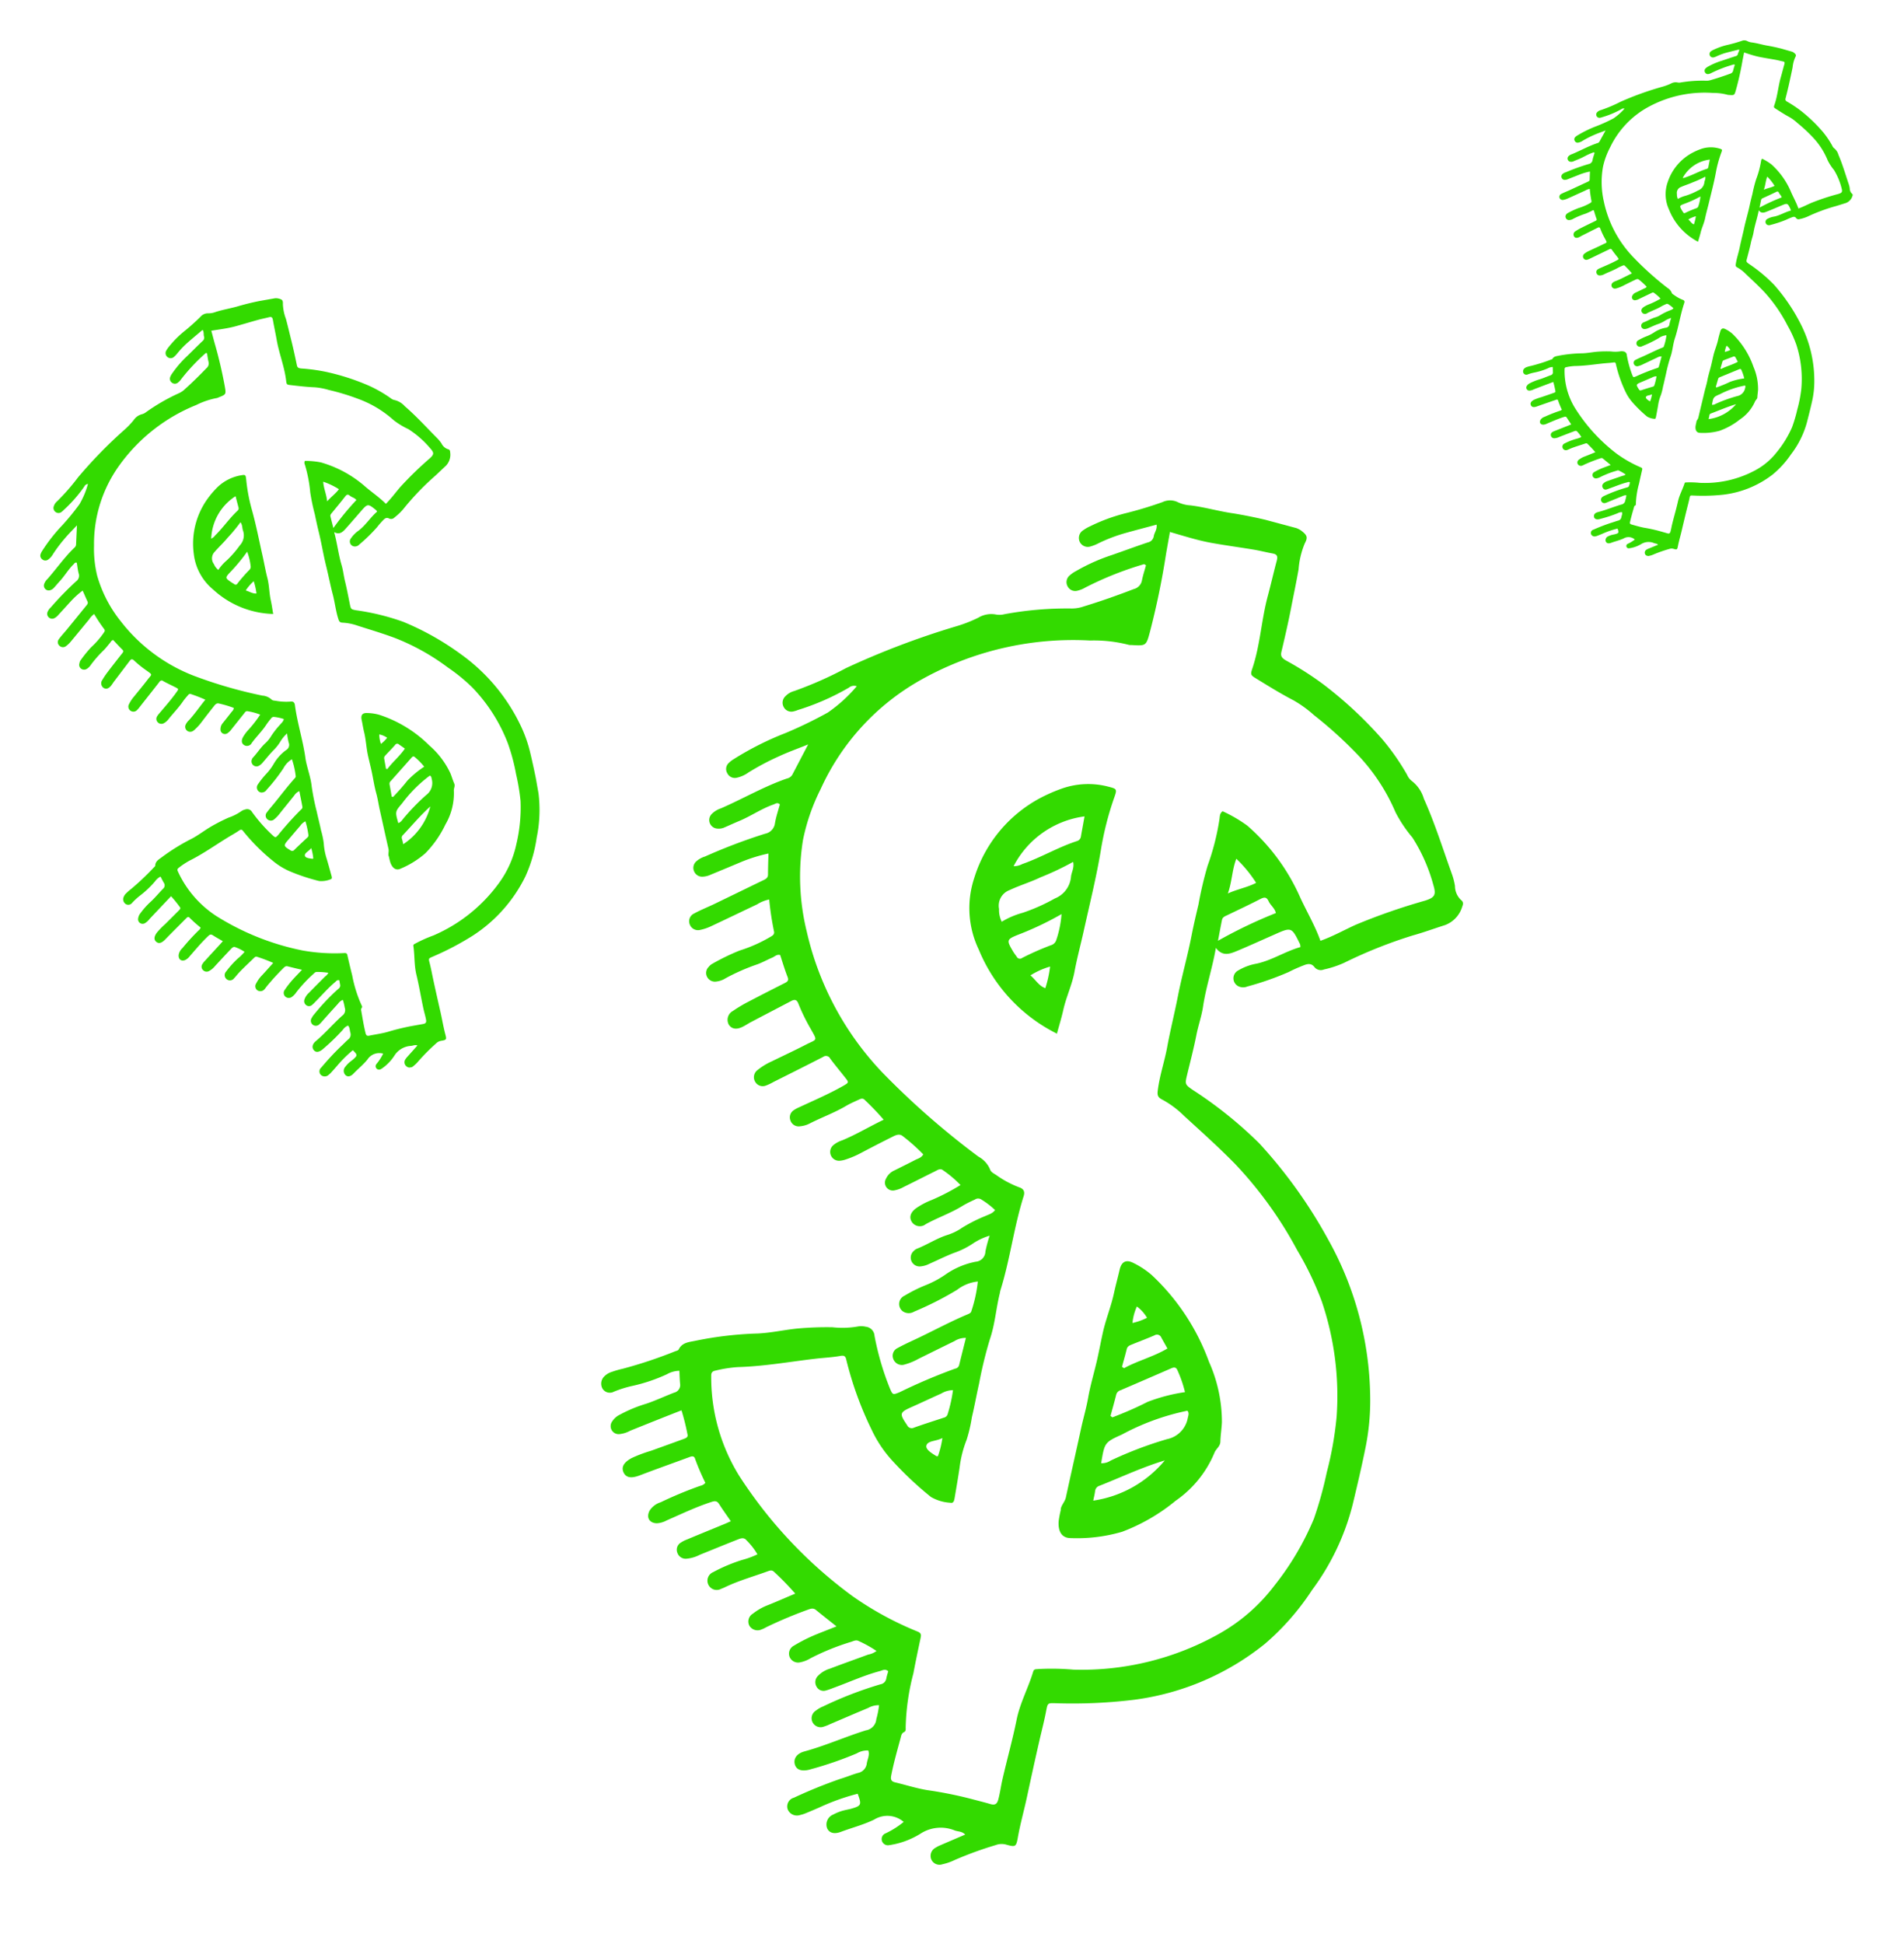
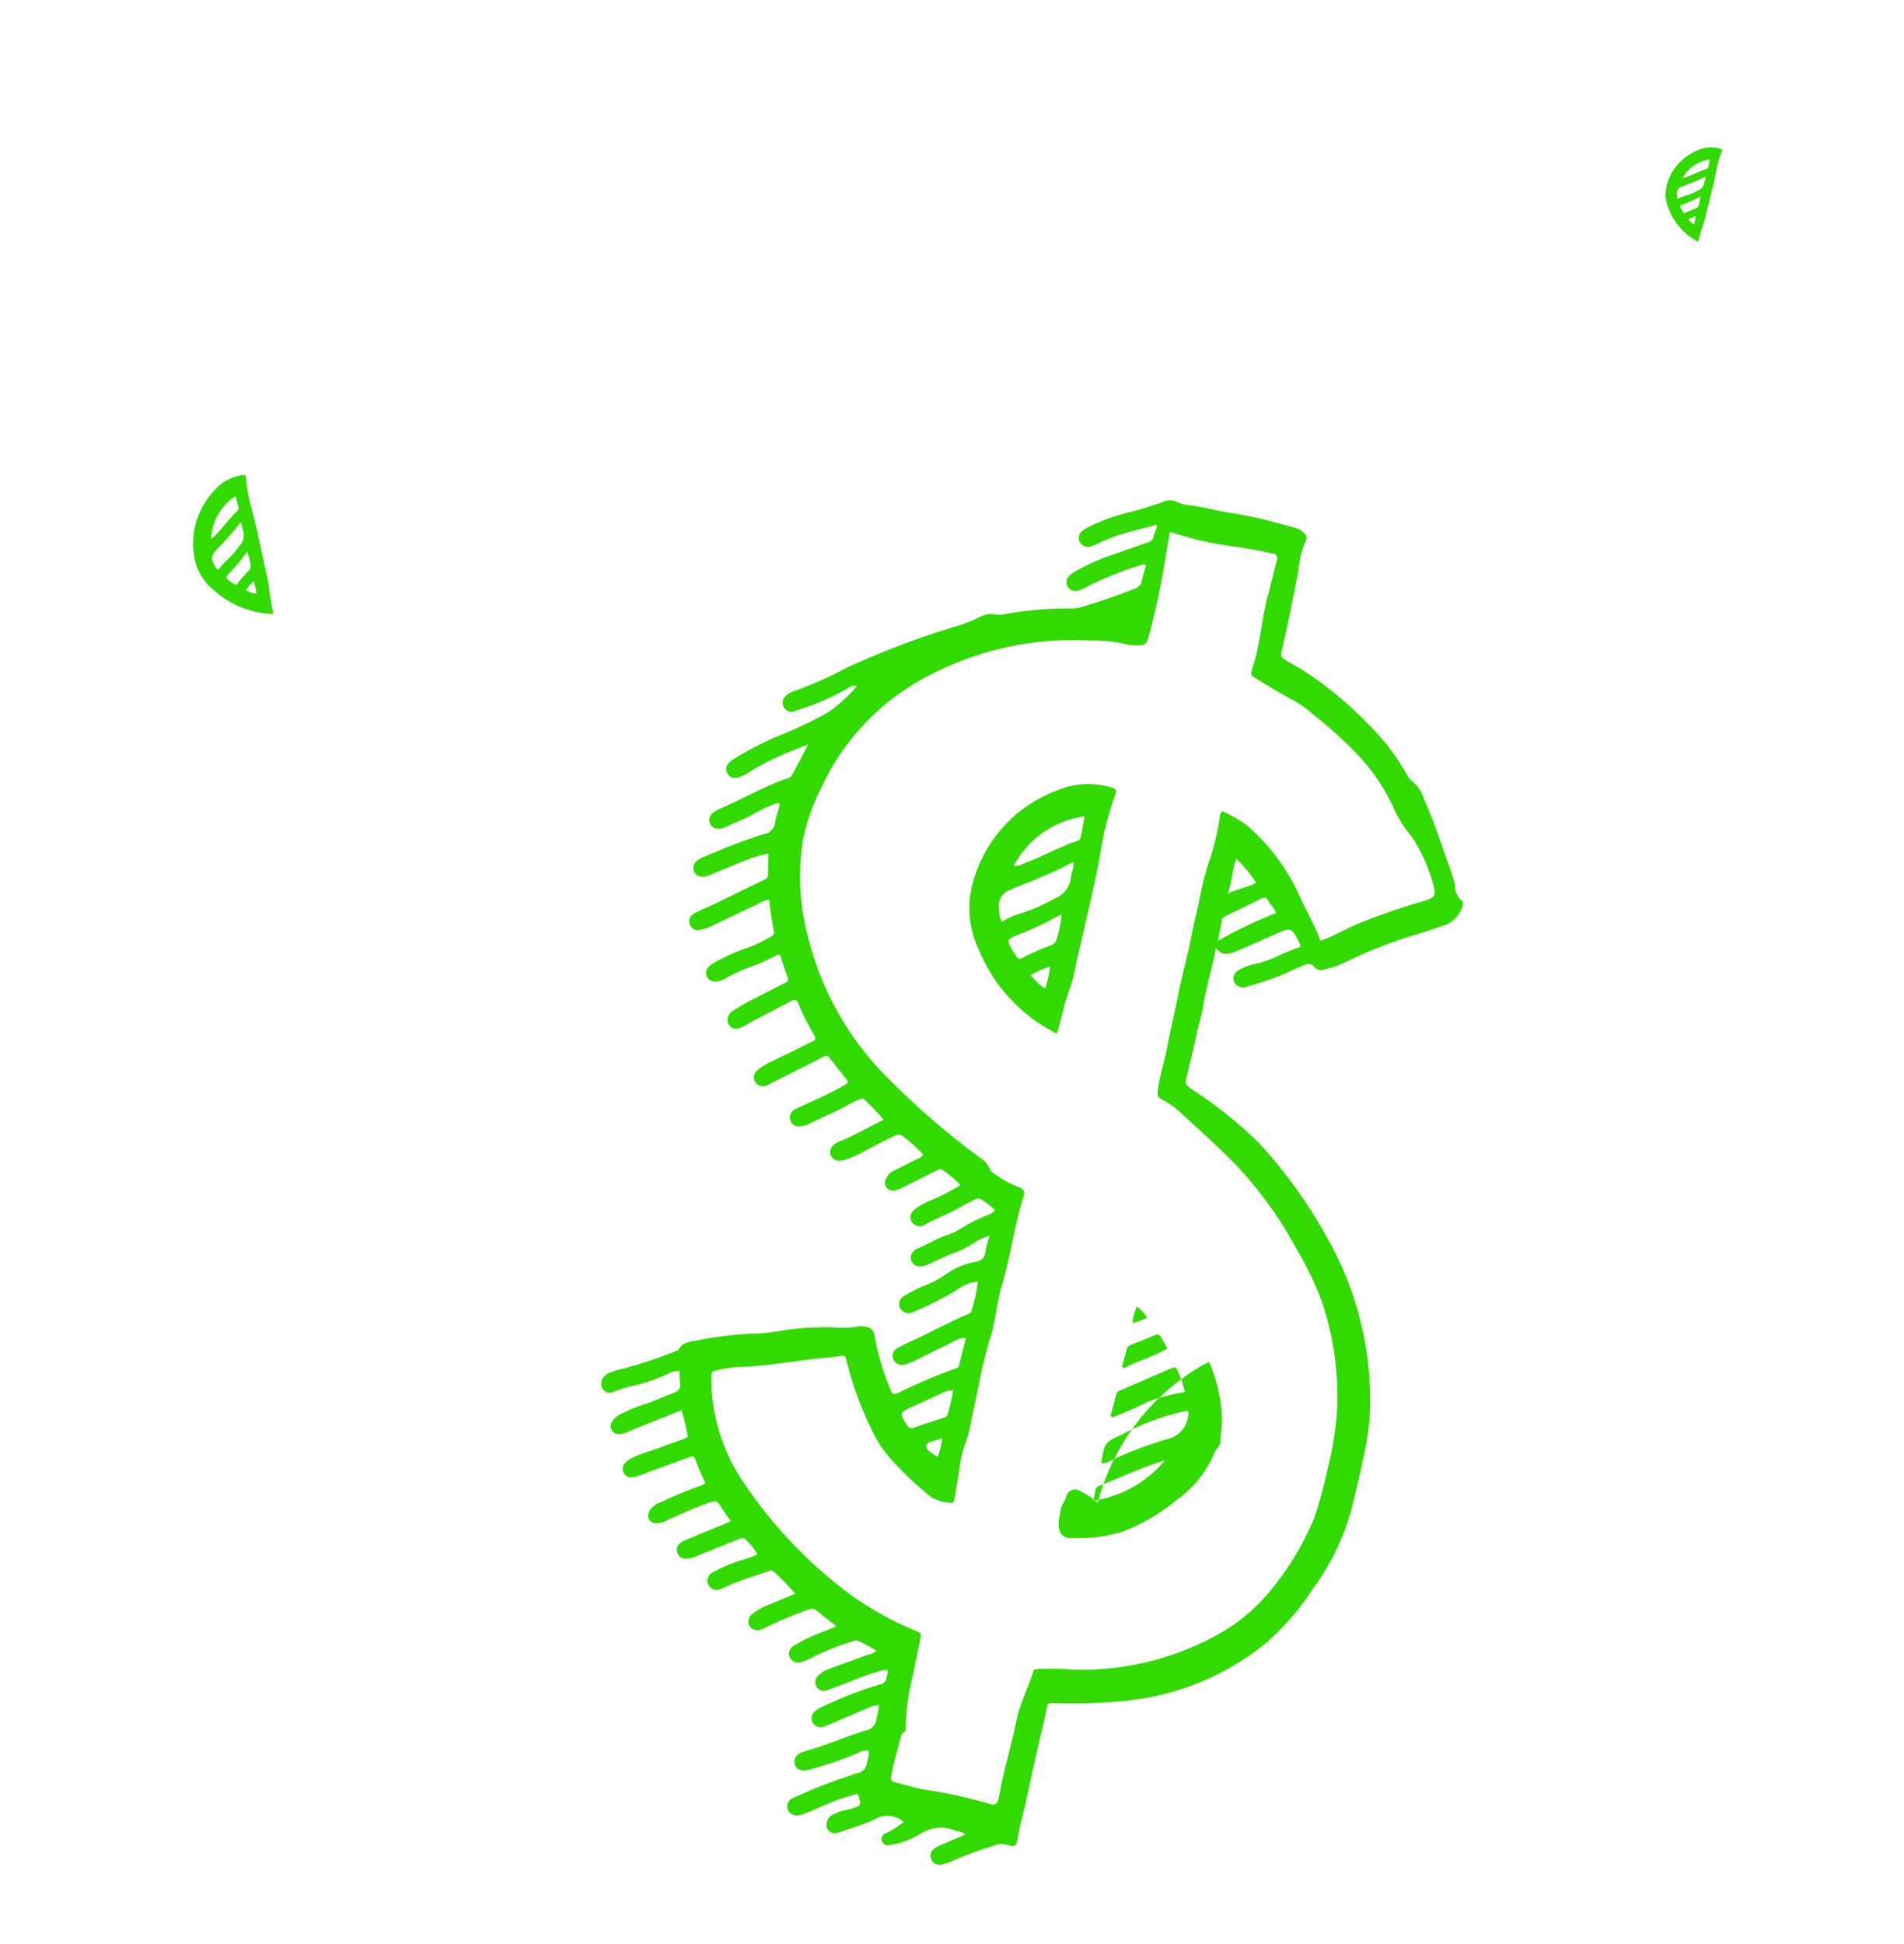
<svg xmlns="http://www.w3.org/2000/svg" width="76.074" height="77.659" viewBox="0 0 76.074 77.659">
  <defs>
    <clipPath id="clip-path">
      <rect id="Rectangle_1949" data-name="Rectangle 1949" width="32.044" height="55.272" fill="#33da00" />
    </clipPath>
    <clipPath id="clip-path-2">
      <rect id="Rectangle_1949-2" data-name="Rectangle 1949" width="18.082" height="31.19" fill="#33da00" />
    </clipPath>
    <clipPath id="clip-path-3">
      <rect id="Rectangle_1949-3" data-name="Rectangle 1949" width="12.147" height="20.952" fill="#33da00" />
    </clipPath>
  </defs>
  <g id="Dollars" transform="translate(-1105.495 -2484.447)">
    <g id="Dollar" transform="matrix(0.966, 0.259, -0.259, 0.966, 1144.11, 2501.84)">
      <g id="Groupe_4101" data-name="Groupe 4101" transform="translate(-6.081 0.163)" clip-path="url(#clip-path)">
        <path id="Tracé_3919" data-name="Tracé 3919" d="M4.68,38.894a1.025,1.025,0,0,0-.445.261,6.747,6.747,0,0,1-1.27.837,4.664,4.664,0,0,0-.593.382.344.344,0,0,1-.474.005.406.406,0,0,1-.047-.512.7.7,0,0,1,.235-.234,3.505,3.505,0,0,1,.382-.23,18.141,18.141,0,0,0,1.858-1.227c.041-.025.1-.059.105-.1.067-.32.343-.393.582-.519a14.366,14.366,0,0,1,2.308-.914c.5-.161.956-.4,1.441-.588a12.76,12.76,0,0,1,1.379-.426,3.548,3.548,0,0,0,.952-.285.8.8,0,0,1,.322-.079.392.392,0,0,1,.433.264A11.091,11.091,0,0,0,12.987,37.4c.177.222.18.217.409.044a22.744,22.744,0,0,1,1.9-1.486.194.194,0,0,0,.119-.173c-.007-.366-.013-.732-.02-1.124a.806.806,0,0,0-.41.243c-.4.347-.8.7-1.2,1.051a2.458,2.458,0,0,1-.471.361.364.364,0,0,1-.5-.087.341.341,0,0,1,.052-.473c.25-.24.523-.455.785-.682.515-.446,1.014-.911,1.552-1.33.058-.045.129-.093.126-.174a5.566,5.566,0,0,0-.058-1.208,1.616,1.616,0,0,0-.712.533,12.964,12.964,0,0,1-1.436,1.289.413.413,0,0,1-.447.1.363.363,0,0,1-.085-.617,5.842,5.842,0,0,1,.694-.616,3.958,3.958,0,0,0,.651-.606,3.157,3.157,0,0,1,1.045-.823.421.421,0,0,0,.272-.5,5.658,5.658,0,0,1,0-.651,2.474,2.474,0,0,0-.585.5,3.276,3.276,0,0,1-.614.535c-.29.211-.558.451-.838.676a.964.964,0,0,1-.317.191.353.353,0,0,1-.415-.529.368.368,0,0,1,.094-.114c.36-.264.657-.606,1.034-.847a2.2,2.2,0,0,0,.5-.436,6.118,6.118,0,0,1,.776-.693c.11-.093.247-.164.309-.328a3.247,3.247,0,0,0-.652-.268.226.226,0,0,0-.236.074,4.931,4.931,0,0,0-.388.346c-.381.412-.849.723-1.252,1.11a.381.381,0,0,1-.565.054c-.161-.153-.147-.368.05-.595a3.017,3.017,0,0,1,.493-.452,8.619,8.619,0,0,0,.958-.876,4.382,4.382,0,0,0-.829-.39c-.129-.057-.208.047-.29.119-.354.311-.7.625-1.058.937a1.123,1.123,0,0,1-.3.214.315.315,0,0,1-.462-.358.657.657,0,0,1,.242-.406c.232-.206.465-.41.694-.619.088-.081.208-.137.249-.295a7.6,7.6,0,0,0-.98-.491c-.174-.081-.307.058-.426.163q-.5.443-.992.9a3.8,3.8,0,0,1-.555.436.919.919,0,0,1-.2.1.353.353,0,0,1-.414-.531,1.059,1.059,0,0,1,.294-.28c.483-.37.9-.807,1.387-1.224a10.678,10.678,0,0,0-.932-.566c-.1-.061-.165-.01-.231.046-.143.119-.291.234-.421.366-.374.383-.812.69-1.21,1.045a1.057,1.057,0,0,1-.378.232.346.346,0,0,1-.425-.139.339.339,0,0,1,.025-.417,1.231,1.231,0,0,1,.188-.178c.494-.414,1-.812,1.461-1.265.2-.2.205-.2,0-.352-.257-.193-.522-.377-.774-.577a.186.186,0,0,0-.286.005c-.551.5-1.108.993-1.663,1.487A1.981,1.981,0,0,1,5.06,27a.345.345,0,0,1-.445-.039.356.356,0,0,1-.033-.476,2.568,2.568,0,0,1,.46-.484c.383-.334.773-.66,1.147-1s.424-.242.017-.661a7.5,7.5,0,0,1-.732-.84c-.1-.135-.181-.141-.3-.034-.446.412-.894.822-1.34,1.234-.1.092-.189.2-.293.285-.2.168-.388.178-.536.043a.4.4,0,0,1,.015-.568,5.774,5.774,0,0,1,.491-.507c.4-.37.806-.734,1.214-1.1.093-.083.15-.143.054-.273-.182-.248-.343-.512-.511-.769-.141,0-.193.114-.276.179-.185.145-.354.314-.55.443a8.363,8.363,0,0,0-1.04.838.878.878,0,0,1-.336.228.35.35,0,0,1-.38-.076.336.336,0,0,1-.055-.412.471.471,0,0,1,.1-.152,8.921,8.921,0,0,1,.923-.8,5.865,5.865,0,0,0,1.04-.839c.071-.071.151-.143.092-.256a11.724,11.724,0,0,1-.517-1.182,1.432,1.432,0,0,0-.414.311c-.519.441-1.035.887-1.557,1.326a1.88,1.88,0,0,1-.37.247.353.353,0,0,1-.466-.1A.34.34,0,0,1,.517,21.1c.214-.205.455-.382.68-.576.554-.477,1.106-.958,1.659-1.436.079-.068.141-.135.11-.253-.069-.261-.131-.524-.2-.819a6.214,6.214,0,0,0-.981.621q-.515.4-1.031.794a.826.826,0,0,1-.292.16.344.344,0,0,1-.371-.105.344.344,0,0,1-.032-.416.926.926,0,0,1,.291-.283,22.3,22.3,0,0,1,2.08-1.5.489.489,0,0,0,.272-.515c-.023-.257-.005-.519-.005-.769-.124-.067-.178.026-.243.069-.424.286-.752.683-1.155.993-.167.128-.329.264-.494.394a.562.562,0,0,1-.3.129.342.342,0,0,1-.343-.5.912.912,0,0,1,.3-.321c.755-.6,1.438-1.294,2.243-1.837a.326.326,0,0,0,.164-.193c.093-.417.187-.835.3-1.34-.382.287-.707.51-1.007.763a10.186,10.186,0,0,0-1.007.937,1.245,1.245,0,0,1-.4.325.333.333,0,0,1-.408-.077.326.326,0,0,1-.05-.411,1.055,1.055,0,0,1,.157-.205,12.091,12.091,0,0,1,1.718-1.533A17.18,17.18,0,0,0,3.6,11.961a5.95,5.95,0,0,0,.843-1.312.325.325,0,0,0-.29.136,9.808,9.808,0,0,1-1.738,1.391,1.054,1.054,0,0,1-.157.1.342.342,0,0,1-.412-.062.354.354,0,0,1-.05-.446.745.745,0,0,1,.284-.288,15.126,15.126,0,0,0,1.762-1.421A32.584,32.584,0,0,1,7.611,7.338a5.536,5.536,0,0,0,.811-.59,1.008,1.008,0,0,1,.659-.307.822.822,0,0,0,.317-.1,13.78,13.78,0,0,1,2.543-.918,1.439,1.439,0,0,0,.433-.2c.6-.374,1.182-.773,1.753-1.189a.437.437,0,0,0,.225-.423c-.014-.208,0-.418,0-.621-.045-.012-.077-.03-.09-.021a13.376,13.376,0,0,0-2.022,1.508,1.083,1.083,0,0,1-.265.2.338.338,0,0,1-.414-.048.345.345,0,0,1-.058-.443,1.229,1.229,0,0,1,.214-.254,7.543,7.543,0,0,1,1.211-.983c.42-.285.834-.58,1.258-.86a.3.3,0,0,0,.166-.3c-.017-.147.067-.293-.011-.477-.408.237-.814.465-1.213.705a6.379,6.379,0,0,0-.838.617,1.684,1.684,0,0,1-.267.2.356.356,0,0,1-.472-.066.363.363,0,0,1,.014-.478,1.7,1.7,0,0,1,.237-.235,7.146,7.146,0,0,1,1.182-.838A15.486,15.486,0,0,0,14.34.378a.7.7,0,0,1,.591-.151,1.372,1.372,0,0,0,.518-.008c.576-.081,1.16-.064,1.736-.135A18.906,18.906,0,0,1,19.6,0a.908.908,0,0,1,.365.04c.285.118.353.179.287.466a3.32,3.32,0,0,0,.03,1.061c.045.517.073,1.034.109,1.551.043.6.064,1.21.082,1.816.006.195.117.239.275.283a12.779,12.779,0,0,1,1.66.524,16.2,16.2,0,0,1,2.85,1.508A9.41,9.41,0,0,1,26.593,8.37a.629.629,0,0,0,.229.184,1.379,1.379,0,0,1,.664.564c.675.827,1.245,1.727,1.851,2.6a2.682,2.682,0,0,1,.255.448.769.769,0,0,0,.382.48c.123.048.123.152.111.247a1.127,1.127,0,0,1-.47.883c-.376.24-.742.5-1.124.725a18.618,18.618,0,0,0-2.379,1.774,4.051,4.051,0,0,1-.713.468.325.325,0,0,1-.383.012c-.178-.142-.322-.054-.462.053a5.977,5.977,0,0,0-.491.4,11.829,11.829,0,0,1-1.442.983.433.433,0,0,1-.352.084.354.354,0,0,1-.164-.611,2.155,2.155,0,0,1,.635-.449c.566-.292.985-.778,1.52-1.093a.492.492,0,0,0-.043-.106c-.507-.582-.507-.581-1.1-.1-.415.334-.827.673-1.249,1-.247.19-.505.392-.862.112.075.82.022,1.616.113,2.408.043.381.01.767.036,1.151.037.543.04,1.088.054,1.632.01.388.015.4.381.53a16.593,16.593,0,0,1,3.119,1.374,19.418,19.418,0,0,1,3.61,2.956A13.185,13.185,0,0,1,31.59,32.7a9.511,9.511,0,0,1,.365,2.151c.045.741.067,1.482.087,2.224a9.674,9.674,0,0,1-.684,3.734A10.074,10.074,0,0,1,30.1,43.366a10.488,10.488,0,0,1-4.435,3.5,20.324,20.324,0,0,1-3.036.962c-.308.073-.3.076-.28.391.029.37.032.742.044,1.112.028.816.068,1.633.108,2.448.026.543.018,1.087.066,1.63.032.367,0,.387-.36.384a.667.667,0,0,0-.415.125,14.538,14.538,0,0,0-1.428,1,2.231,2.231,0,0,1-.43.292.357.357,0,0,1-.473-.063.368.368,0,0,1,.038-.506,1.17,1.17,0,0,1,.165-.149c.271-.215.544-.429.841-.663-.159-.1-.319-.032-.465-.053a1.484,1.484,0,0,0-1.266.477,3.267,3.267,0,0,1-.917.689c-.057.024-.11.058-.169.078a.249.249,0,0,1-.329-.084.244.244,0,0,1,.066-.334A3.447,3.447,0,0,0,18,53.977a1,1,0,0,0-1.166.219c-.359.31-.769.539-1.15.812-.23.165-.431.169-.566.015a.429.429,0,0,1,.086-.6,1.875,1.875,0,0,1,.423-.3c.065-.036.133-.067.2-.105.375-.225.382-.263.107-.651a8.689,8.689,0,0,0-1.282.879q-.245.2-.5.393a1.351,1.351,0,0,1-.217.142A.4.4,0,0,1,13.4,54.7a.361.361,0,0,1,.115-.522,19.39,19.39,0,0,1,1.6-1.21c.211-.129.407-.284.62-.41a.437.437,0,0,0,.236-.461c-.018-.17.033-.349-.076-.51a.827.827,0,0,0-.413.231,14.4,14.4,0,0,1-1.6,1.082c-.021.013-.042.027-.064.039-.289.159-.508.136-.619-.065s-.029-.431.239-.587c.751-.438,1.425-.988,2.157-1.452a.494.494,0,0,0,.286-.541,3.577,3.577,0,0,0-.038-.564.824.824,0,0,0-.388.215c-.442.341-.879.687-1.318,1.031a1.613,1.613,0,0,1-.209.154.358.358,0,0,1-.467-.538,1.163,1.163,0,0,1,.235-.236,15.394,15.394,0,0,1,1.98-1.445.282.282,0,0,0,.169-.3c-.006-.1,0-.2,0-.287-.147-.074-.23.027-.319.078-.571.328-1.077.75-1.616,1.126a2.789,2.789,0,0,1-.276.187.317.317,0,0,1-.407-.068.349.349,0,0,1-.045-.416,1.087,1.087,0,0,1,.382-.4c.442-.319.891-.628,1.337-.943a.762.762,0,0,0,.282-.225,4.784,4.784,0,0,0-.8-.2c-.107-.022-.187.054-.269.108a9.585,9.585,0,0,0-1.394,1.05,1.28,1.28,0,0,1-.356.266.368.368,0,0,1-.469-.091.359.359,0,0,1,.039-.476,6.569,6.569,0,0,1,.778-.691c.208-.156.417-.309.673-.5-.346-.15-.655-.282-.961-.42-.124-.056-.212,0-.306.066a17.254,17.254,0,0,0-1.382,1.067c-.067.055-.125.122-.2.171a.383.383,0,0,1-.511,0,.362.362,0,0,1,0-.507,2.284,2.284,0,0,1,.5-.492c.305-.228.6-.468.929-.722a11.065,11.065,0,0,0-1.037-.619c-.112-.066-.186-.005-.268.051-.487.341-1,.645-1.455,1.032a1.551,1.551,0,0,1-.146.115.37.37,0,1,1-.483-.559,6.563,6.563,0,0,1,1-.775,3.382,3.382,0,0,0,.524-.37,2.82,2.82,0,0,0-.574-.433c-.141-.1-.264.01-.37.088-.429.316-.852.641-1.278.961a1.409,1.409,0,0,1-.473.288.351.351,0,0,1-.421-.15.33.33,0,0,1,.038-.413,1.113,1.113,0,0,1,.192-.174c.4-.31.807-.618,1.211-.927.1-.074.192-.151.306-.241-.222-.19-.431-.359-.629-.541-.116-.107-.2-.083-.324,0-.542.352-1.031.773-1.534,1.175a.922.922,0,0,1-.347.21c-.3.072-.482-.121-.407-.425a.821.821,0,0,1,.341-.428,15.693,15.693,0,0,1,1.355-1.042.365.365,0,0,0,.166-.167,9.385,9.385,0,0,1-.635-.805c-.072-.125-.149-.094-.242-.028-.577.408-1.159.808-1.731,1.222-.29.21-.5.24-.656.056s-.092-.4.167-.642a5.588,5.588,0,0,1,.664-.476q.566-.391,1.128-.787c.081-.057.182-.117.108-.236a9.205,9.205,0,0,0-.475-.855c-.6.442-1.182.876-1.765,1.315a1.142,1.142,0,0,1-.371.24.32.32,0,0,1-.422-.414.739.739,0,0,1,.224-.335,5.583,5.583,0,0,1,.912-.7c.331-.221.633-.478.954-.711a.313.313,0,0,0,.137-.41c-.056-.15-.1-.3-.157-.481M14.933,1.477c.028.322.05.6.077.886a31.109,31.109,0,0,1,.183,3.144c0,.592,0,.592-.577.71a.444.444,0,0,1-.109.021,5.554,5.554,0,0,0-1.534.233A12.421,12.421,0,0,0,6.892,9.7,9.495,9.495,0,0,0,4.111,15a8.023,8.023,0,0,0-.153,2.14,9.175,9.175,0,0,0,1.088,3.483,12.024,12.024,0,0,0,4.431,4.694,32.121,32.121,0,0,0,4.527,2.221,1.042,1.042,0,0,1,.579.371c.057.093.183.118.291.152a4.006,4.006,0,0,0,1.008.238c.177.009.285.082.275.3-.058,1.3.133,2.589.077,3.886,0,.037.007.074.008.111.012.627.136,1.244.091,1.879a16.638,16.638,0,0,0,.043,1.817c.018.457.057.913.07,1.371a5.813,5.813,0,0,1,.03.922,4.508,4.508,0,0,0,.017,1.145c.046.406.084.814.122,1.221.009.1.02.226-.116.23a1.739,1.739,0,0,1-.808-.022,13.758,13.758,0,0,1-1.8-.959,4.9,4.9,0,0,1-1.177-1.013,13.831,13.831,0,0,1-1.7-2.43c-.068-.135-.124-.178-.282-.1-.29.136-.6.234-.9.352-.977.387-1.929.838-2.939,1.138a5.3,5.3,0,0,0-.813.36c-.127.062-.159.127-.119.26a7.468,7.468,0,0,0,2.115,3.562A18.154,18.154,0,0,0,13.7,45.8a12.965,12.965,0,0,0,2.87.69c.157.022.174.091.18.214.026.482.051.964.088,1.445a9.222,9.222,0,0,0,.263,2.169c.021.067.049.137-.025.2s-.064.157-.063.243c0,.521-.011,1.041.027,1.561.012.157.063.222.221.218.446-.013.9.011,1.337-.035a16.1,16.1,0,0,1,1.812-.114c.248,0,.5-.006.744,0,.187.006.267-.06.265-.258,0-.273-.037-.543-.047-.814-.031-.817-.02-1.635-.071-2.45-.043-.687.122-1.352.142-2.029,0-.122.092-.12.17-.153a9.848,9.848,0,0,1,1.355-.339,11.2,11.2,0,0,0,5.266-2.9,7.18,7.18,0,0,0,1.624-2.418,11.207,11.207,0,0,0,.835-2.99,15.168,15.168,0,0,0,.017-1.927,13.831,13.831,0,0,0-.195-2.248,11.75,11.75,0,0,0-1.77-4.3,12.631,12.631,0,0,0-1.475-1.717,15.917,15.917,0,0,0-3.3-2.691c-.8-.472-1.628-.89-2.451-1.318a3.829,3.829,0,0,0-1-.4c-.2-.04-.251-.107-.279-.3-.085-.592-.039-1.189-.087-1.782-.056-.691-.065-1.384-.113-2.076-.057-.827-.041-1.658-.1-2.485-.029-.42-.042-.842-.054-1.26a14.523,14.523,0,0,1-.049-1.593,9.8,9.8,0,0,0-.025-1.93c-.012-.1-.053-.219.043-.326a5.615,5.615,0,0,1,1.1.3,8.152,8.152,0,0,1,2.712,2.135c.422.524.916.992,1.3,1.551.437-.3.8-.659,1.193-.981a24.441,24.441,0,0,1,2.424-1.648c.347-.222.382-.339.166-.688a6.845,6.845,0,0,0-1.3-1.618,5.364,5.364,0,0,1-.915-.8,7.707,7.707,0,0,0-2.2-1.915,16.5,16.5,0,0,0-1.952-.99,4.747,4.747,0,0,0-.933-.357c-.556-.122-1.1-.286-1.646-.448-.276-.082-.3-.082-.279-.382.055-.97-.151-1.924-.155-2.891,0-.495-.019-.991-.02-1.487,0-.165-.036-.26-.226-.244-.259.022-.519.023-.778.048-.565.055-1.129.129-1.7.177s-1.136.017-1.726.009m.516,35.352a.926.926,0,0,0-.415.25c-.325.264-.644.536-.97.8-.454.365-.455.4-.02.778a.2.2,0,0,0,.287.023c.343-.239.7-.464,1.047-.693a.2.2,0,0,0,.113-.174,5.7,5.7,0,0,0-.041-.982M22.96,15.063c-.09-.176-.283-.239-.4-.379s-.2-.128-.334-.01c-.366.333-.744.652-1.119.974-.076.065-.161.124-.154.237.017.273.039.545.061.847a18.87,18.87,0,0,1,1.948-1.669M21.884,14.1a5.081,5.081,0,0,0-1.011-.722c-.051.479.072.908.033,1.426.35-.285.69-.434.978-.7M15.522,38.767c-.217.2-.536.248-.538.454,0,.166.3.246.5.308.01,0,.023-.007.054-.016a3.672,3.672,0,0,0-.015-.745" transform="translate(0 0)" fill="#33da00" />
-         <path id="Tracé_3920" data-name="Tracé 3920" d="M.215,10.3c-.054-.164.076-.345.066-.545C.234,8.8.2,7.853.153,6.9.135,6.494.145,6.087.109,5.678.065,5.173.082,4.664.064,4.156.049,3.749.015,3.342,0,2.934-.014,2.414.05,1.9.024,1.376.009,1.054.011.732,0,.41s.143-.459.442-.4a3.376,3.376,0,0,1,.844.276A8.9,8.9,0,0,1,4.4,3.044a5.89,5.89,0,0,1,1.125,2.2c.056.253.081.512.141.763.046.192-.1.324-.115.5a4.361,4.361,0,0,1-1,2.243A7.521,7.521,0,0,1,2.808,10.5a6.419,6.419,0,0,1-1.918.776c-.339.091-.562-.111-.642-.531A3.991,3.991,0,0,1,.215,10.3M1.289,8.072a.623.623,0,0,0,.34-.2A15.342,15.342,0,0,1,3.583,6.462a1.053,1.053,0,0,0,.58-1.036c0-.109,0-.22-.091-.27a9.56,9.56,0,0,0-2.284,1.6c-.59.479-.577.5-.5,1.311M1.164,6.153l.085.034c.415-.3.819-.619,1.2-.963a6.932,6.932,0,0,1,1.339-.761A4.773,4.773,0,0,0,3.273,3.7c-.075-.1-.148-.1-.246-.026q-.869.694-1.743,1.381a.25.25,0,0,0-.123.212c.006.3,0,.591,0,.886M3.715,7.306c-.827.515-1.522,1.11-2.254,1.652a.247.247,0,0,0-.118.251c.018.127.019.257.027.389A4.568,4.568,0,0,0,3.715,7.306M1.1,4.139l.09.03C1.642,3.736,2.2,3.43,2.659,2.962c-.126-.13-.238-.243-.349-.359a.186.186,0,0,0-.288-.013c-.253.2-.515.387-.772.582-.078.059-.158.114-.155.235.006.244,0,.488,0,.732m.457-2.154a1.49,1.49,0,0,0-.506-.327,2.082,2.082,0,0,0,0,.68,2.314,2.314,0,0,0,.51-.353" transform="translate(20.621 30.023)" fill="#33da00" />
+         <path id="Tracé_3920" data-name="Tracé 3920" d="M.215,10.3c-.054-.164.076-.345.066-.545s.143-.459.442-.4a3.376,3.376,0,0,1,.844.276A8.9,8.9,0,0,1,4.4,3.044a5.89,5.89,0,0,1,1.125,2.2c.056.253.081.512.141.763.046.192-.1.324-.115.5a4.361,4.361,0,0,1-1,2.243A7.521,7.521,0,0,1,2.808,10.5a6.419,6.419,0,0,1-1.918.776c-.339.091-.562-.111-.642-.531A3.991,3.991,0,0,1,.215,10.3M1.289,8.072a.623.623,0,0,0,.34-.2A15.342,15.342,0,0,1,3.583,6.462a1.053,1.053,0,0,0,.58-1.036c0-.109,0-.22-.091-.27a9.56,9.56,0,0,0-2.284,1.6c-.59.479-.577.5-.5,1.311M1.164,6.153l.085.034c.415-.3.819-.619,1.2-.963a6.932,6.932,0,0,1,1.339-.761A4.773,4.773,0,0,0,3.273,3.7c-.075-.1-.148-.1-.246-.026q-.869.694-1.743,1.381a.25.25,0,0,0-.123.212c.006.3,0,.591,0,.886M3.715,7.306c-.827.515-1.522,1.11-2.254,1.652a.247.247,0,0,0-.118.251c.018.127.019.257.027.389A4.568,4.568,0,0,0,3.715,7.306M1.1,4.139l.09.03C1.642,3.736,2.2,3.43,2.659,2.962c-.126-.13-.238-.243-.349-.359a.186.186,0,0,0-.288-.013c-.253.2-.515.387-.772.582-.078.059-.158.114-.155.235.006.244,0,.488,0,.732m.457-2.154a1.49,1.49,0,0,0-.506-.327,2.082,2.082,0,0,0,0,.68,2.314,2.314,0,0,0,.51-.353" transform="translate(20.621 30.023)" fill="#33da00" />
        <path id="Tracé_3921" data-name="Tracé 3921" d="M4.816,10.061A6.513,6.513,0,0,1,.928,7.625,3.826,3.826,0,0,1,.013,4.913a5.436,5.436,0,0,1,1.7-3.752A6.478,6.478,0,0,1,2.5.533,3.17,3.17,0,0,1,4.206,0c.4-.006.406-.008.376.378a12.273,12.273,0,0,0,.029,2.146c.108,1.109.126,2.221.176,3.332.024.542.021,1.086.064,1.628s-.06,1.061-.037,1.594c.014.33,0,.661,0,.981M1.529,6.312a3.232,3.232,0,0,1,.713-.56,7.4,7.4,0,0,0,1.093-.886,1.027,1.027,0,0,0,.4-1c-.032-.185.042-.385-.073-.6a11.455,11.455,0,0,1-1.1.934c-.338.29-.718.523-1.06.812a.662.662,0,0,0-.211.836,1.036,1.036,0,0,0,.238.467m2.1-4.921A3.741,3.741,0,0,0,1.409,4.048a.724.724,0,0,0,.315-.174c.654-.445,1.207-1.02,1.871-1.451A.22.22,0,0,0,3.7,2.2c-.024-.269-.045-.538-.068-.808M3.755,5.4A12.346,12.346,0,0,1,2.291,6.647c-.4.3-.391.331-.023.693.061.06.132.112.2.17A.142.142,0,0,0,2.687,7.5a11.151,11.151,0,0,1,.98-.789.311.311,0,0,0,.152-.24A4.186,4.186,0,0,0,3.755,5.4M3.189,8.085c.257.123.43.317.707.341a4.684,4.684,0,0,0-.04-.883,3.1,3.1,0,0,0-.666.542" transform="translate(10.946 11.921)" fill="#33da00" />
      </g>
    </g>
    <g id="Dollar-2" data-name="Dollar" transform="matrix(0.985, -0.174, 0.174, 0.985, 1111.455, 2497.084)">
      <g id="Groupe_4101-2" data-name="Groupe 4101" transform="translate(-6.081 0.163)" clip-path="url(#clip-path-2)">
-         <path id="Tracé_3919-2" data-name="Tracé 3919" d="M2.641,21.948a.579.579,0,0,0-.251.147,3.807,3.807,0,0,1-.717.472,2.631,2.631,0,0,0-.334.216.194.194,0,0,1-.268,0,.229.229,0,0,1-.027-.289.4.4,0,0,1,.133-.132,1.978,1.978,0,0,1,.216-.13,10.237,10.237,0,0,0,1.049-.693c.023-.014.055-.033.06-.055.038-.181.194-.222.329-.293a8.107,8.107,0,0,1,1.3-.516c.28-.091.539-.228.813-.332a7.2,7.2,0,0,1,.778-.24,2,2,0,0,0,.537-.161.45.45,0,0,1,.182-.044.221.221,0,0,1,.244.149A6.258,6.258,0,0,0,7.328,21.1c.1.125.1.123.231.025a12.835,12.835,0,0,1,1.075-.839.11.11,0,0,0,.067-.1c0-.207-.007-.413-.011-.634a.455.455,0,0,0-.231.137c-.228.2-.453.395-.679.593a1.387,1.387,0,0,1-.266.2.206.206,0,0,1-.281-.049.193.193,0,0,1,.029-.267c.141-.135.3-.257.443-.385.291-.252.572-.514.876-.751.033-.025.073-.052.071-.1a3.141,3.141,0,0,0-.033-.682.912.912,0,0,0-.4.3,7.316,7.316,0,0,1-.81.727.233.233,0,0,1-.252.059A.205.205,0,0,1,7.106,19a3.3,3.3,0,0,1,.392-.348,2.233,2.233,0,0,0,.367-.342,1.781,1.781,0,0,1,.59-.464.238.238,0,0,0,.153-.28,3.193,3.193,0,0,1,0-.367,1.4,1.4,0,0,0-.33.284,1.849,1.849,0,0,1-.346.3c-.164.119-.315.255-.473.382a.544.544,0,0,1-.179.108.2.2,0,0,1-.234-.3A.208.208,0,0,1,7.1,17.91c.2-.149.371-.342.584-.478a1.241,1.241,0,0,0,.284-.246,3.452,3.452,0,0,1,.438-.391c.062-.052.139-.093.174-.185a1.832,1.832,0,0,0-.368-.151.127.127,0,0,0-.133.042,2.783,2.783,0,0,0-.219.2c-.215.232-.479.408-.706.626a.215.215,0,0,1-.319.03c-.091-.086-.083-.208.028-.336a1.7,1.7,0,0,1,.278-.255,4.864,4.864,0,0,0,.541-.494,2.473,2.473,0,0,0-.468-.22c-.073-.032-.118.027-.163.067-.2.175-.4.353-.6.529a.633.633,0,0,1-.171.121.178.178,0,0,1-.261-.2.371.371,0,0,1,.137-.229c.131-.116.262-.231.392-.349.05-.046.117-.077.141-.166a4.288,4.288,0,0,0-.553-.277c-.1-.046-.173.033-.24.092q-.283.25-.56.507a2.144,2.144,0,0,1-.313.246.518.518,0,0,1-.111.059.2.2,0,0,1-.234-.3.6.6,0,0,1,.166-.158c.272-.209.511-.455.783-.691a6.026,6.026,0,0,0-.526-.319c-.056-.034-.093-.005-.13.026-.08.067-.164.132-.237.207-.211.216-.458.39-.683.59a.6.6,0,0,1-.213.131.2.2,0,0,1-.24-.078.191.191,0,0,1,.014-.235.7.7,0,0,1,.106-.1c.279-.233.565-.458.824-.714.113-.111.116-.11,0-.2-.145-.109-.295-.213-.437-.326a.1.1,0,0,0-.161,0c-.311.281-.625.56-.938.839a1.118,1.118,0,0,1-.145.119.2.2,0,0,1-.251-.022.2.2,0,0,1-.019-.269,1.449,1.449,0,0,1,.26-.273c.216-.188.436-.373.647-.567s.239-.137.01-.373a4.234,4.234,0,0,1-.413-.474c-.055-.076-.1-.08-.168-.019-.252.233-.5.464-.756.7-.056.052-.107.112-.166.161-.115.095-.219.1-.3.024a.224.224,0,0,1,.009-.321,3.258,3.258,0,0,1,.277-.286c.226-.209.455-.414.685-.619.053-.047.085-.081.03-.154-.1-.14-.193-.289-.289-.434-.079,0-.109.064-.156.1-.1.082-.2.177-.31.25a4.719,4.719,0,0,0-.587.473.5.5,0,0,1-.189.129.2.2,0,0,1-.214-.043.19.19,0,0,1-.031-.232A.266.266,0,0,1,.981,12.9a5.034,5.034,0,0,1,.521-.454,3.309,3.309,0,0,0,.587-.473c.04-.04.085-.081.052-.145a6.616,6.616,0,0,1-.292-.667.808.808,0,0,0-.234.176c-.293.249-.584.5-.878.748a1.061,1.061,0,0,1-.209.139.2.2,0,0,1-.263-.054A.192.192,0,0,1,.292,11.9c.121-.116.257-.216.384-.325.313-.269.624-.54.936-.81.044-.038.08-.076.062-.143-.039-.147-.074-.3-.115-.462a3.506,3.506,0,0,0-.554.35q-.291.225-.582.448a.466.466,0,0,1-.165.09.194.194,0,0,1-.209-.059.194.194,0,0,1-.018-.234.523.523,0,0,1,.164-.16,12.581,12.581,0,0,1,1.174-.846.276.276,0,0,0,.153-.29c-.013-.145,0-.293,0-.434-.07-.038-.1.014-.137.039-.239.161-.424.386-.652.561-.094.072-.185.149-.279.222a.317.317,0,0,1-.172.073.193.193,0,0,1-.193-.283.515.515,0,0,1,.171-.181c.426-.341.812-.73,1.266-1.036a.184.184,0,0,0,.092-.109c.053-.236.106-.471.17-.756-.216.162-.4.288-.568.43a5.748,5.748,0,0,0-.568.529A.7.7,0,0,1,.421,8.7a.188.188,0,0,1-.23-.044.184.184,0,0,1-.028-.232.6.6,0,0,1,.089-.116,6.823,6.823,0,0,1,.969-.865,9.7,9.7,0,0,0,.812-.7,3.357,3.357,0,0,0,.476-.74.183.183,0,0,0-.163.077,5.534,5.534,0,0,1-.981.785.6.6,0,0,1-.089.055.193.193,0,0,1-.233-.035.2.2,0,0,1-.028-.251.421.421,0,0,1,.16-.163,8.536,8.536,0,0,0,.994-.8A18.387,18.387,0,0,1,4.295,4.141a3.124,3.124,0,0,0,.458-.333.569.569,0,0,1,.372-.173A.464.464,0,0,0,5.3,3.58a7.776,7.776,0,0,1,1.435-.518.812.812,0,0,0,.244-.113c.339-.211.667-.436.989-.671A.246.246,0,0,0,8.1,2.039c-.008-.117,0-.236,0-.351-.026-.007-.044-.017-.051-.012a7.548,7.548,0,0,0-1.141.851.611.611,0,0,1-.15.113.191.191,0,0,1-.234-.027.194.194,0,0,1-.033-.25.694.694,0,0,1,.121-.143,4.257,4.257,0,0,1,.683-.554c.237-.161.471-.327.71-.485a.167.167,0,0,0,.094-.17C8.087.927,8.134.844,8.09.74c-.23.134-.459.263-.684.4a3.6,3.6,0,0,0-.473.348.95.95,0,0,1-.151.112.2.2,0,0,1-.266-.037.2.2,0,0,1,.008-.27.961.961,0,0,1,.134-.133A4.032,4.032,0,0,1,7.324.687,8.739,8.739,0,0,0,8.092.213.394.394,0,0,1,8.425.128a.774.774,0,0,0,.292,0c.325-.046.654-.036.98-.076A10.669,10.669,0,0,1,11.058,0a.512.512,0,0,1,.206.023c.161.067.2.1.162.263a1.873,1.873,0,0,0,.017.6c.026.292.041.584.062.875.024.341.036.683.047,1.025,0,.11.066.135.155.16a7.211,7.211,0,0,1,.937.3,9.139,9.139,0,0,1,1.608.851,5.31,5.31,0,0,1,.755.631.355.355,0,0,0,.129.1.778.778,0,0,1,.374.318c.381.466.7.975,1.044,1.469a1.514,1.514,0,0,1,.144.253.434.434,0,0,0,.216.271c.069.027.07.086.062.139a.636.636,0,0,1-.265.5c-.212.136-.419.28-.634.409a10.506,10.506,0,0,0-1.343,1,2.286,2.286,0,0,1-.4.264.183.183,0,0,1-.216.007c-.1-.08-.182-.031-.261.03a3.373,3.373,0,0,0-.277.225,6.675,6.675,0,0,1-.813.555.244.244,0,0,1-.2.048.2.2,0,0,1-.093-.345,1.216,1.216,0,0,1,.358-.253c.32-.165.556-.439.858-.617a.278.278,0,0,0-.024-.06c-.286-.328-.286-.328-.621-.058-.234.189-.467.38-.7.563-.139.107-.285.221-.486.063.042.463.013.912.064,1.359.024.215.006.433.021.649.021.306.023.614.031.921.006.219.008.225.215.3a9.364,9.364,0,0,1,1.76.776,10.958,10.958,0,0,1,2.037,1.668,7.44,7.44,0,0,1,1.847,3.173,5.367,5.367,0,0,1,.206,1.214c.025.418.038.836.049,1.255a5.459,5.459,0,0,1-.386,2.107,5.685,5.685,0,0,1-.711,1.443,5.918,5.918,0,0,1-2.5,1.974,11.469,11.469,0,0,1-1.713.543c-.174.041-.172.043-.158.221.017.209.018.419.025.628.016.461.039.921.061,1.381.015.306.01.614.037.92.018.207,0,.218-.2.217a.376.376,0,0,0-.234.071,8.2,8.2,0,0,0-.806.566,1.259,1.259,0,0,1-.242.165.2.2,0,0,1-.267-.036A.207.207,0,0,1,11,30.835a.66.66,0,0,1,.093-.084l.475-.374c-.09-.057-.18-.018-.263-.03a.837.837,0,0,0-.714.269,1.844,1.844,0,0,1-.517.389c-.032.014-.062.033-.1.044A.14.14,0,0,1,9.8,31a.138.138,0,0,1,.037-.188,1.945,1.945,0,0,0,.325-.354.562.562,0,0,0-.658.124c-.2.175-.434.3-.649.458-.13.093-.243.1-.319.008a.242.242,0,0,1,.049-.337,1.058,1.058,0,0,1,.239-.17c.037-.021.075-.038.111-.06.212-.127.215-.148.06-.368a4.9,4.9,0,0,0-.723.5q-.138.113-.279.222a.762.762,0,0,1-.123.08.225.225,0,0,1-.3-.046.2.2,0,0,1,.065-.295,10.942,10.942,0,0,1,.9-.683c.119-.073.23-.16.35-.232a.247.247,0,0,0,.133-.26c-.01-.1.018-.2-.043-.288a.467.467,0,0,0-.233.13,8.125,8.125,0,0,1-.9.61l-.036.022c-.163.09-.287.077-.349-.037s-.016-.243.135-.331c.424-.247.8-.557,1.217-.819a.279.279,0,0,0,.162-.305,2.019,2.019,0,0,0-.021-.318.465.465,0,0,0-.219.122c-.249.192-.5.388-.744.582a.91.91,0,0,1-.118.087.2.2,0,0,1-.264-.3.656.656,0,0,1,.133-.133A8.687,8.687,0,0,1,8.848,27.6a.159.159,0,0,0,.1-.169c0-.055,0-.111,0-.162-.083-.042-.13.015-.18.044-.322.185-.608.423-.912.635a1.573,1.573,0,0,1-.156.105.179.179,0,0,1-.23-.038.2.2,0,0,1-.025-.235.614.614,0,0,1,.216-.225c.25-.18.5-.354.754-.532A.43.43,0,0,0,8.57,26.9a2.7,2.7,0,0,0-.454-.115c-.06-.012-.106.031-.152.061a5.408,5.408,0,0,0-.787.593.722.722,0,0,1-.2.15.208.208,0,0,1-.265-.051.2.2,0,0,1,.022-.269,3.706,3.706,0,0,1,.439-.39c.117-.088.235-.174.38-.281-.2-.085-.37-.159-.542-.237-.07-.032-.12,0-.173.037a9.735,9.735,0,0,0-.78.6c-.038.031-.07.069-.11.1a.216.216,0,0,1-.288,0,.2.2,0,0,1,0-.286,1.289,1.289,0,0,1,.284-.277c.172-.129.34-.264.524-.408a6.243,6.243,0,0,0-.585-.349c-.063-.038-.105,0-.151.029-.275.192-.565.364-.821.582a.875.875,0,0,1-.082.065.209.209,0,1,1-.273-.315,3.7,3.7,0,0,1,.562-.437,1.909,1.909,0,0,0,.3-.209,1.591,1.591,0,0,0-.324-.244c-.079-.055-.149.006-.209.05-.242.178-.481.362-.721.542A.8.8,0,0,1,3.891,26a.2.2,0,0,1-.238-.085.186.186,0,0,1,.021-.233.628.628,0,0,1,.108-.1c.227-.175.455-.349.683-.523.055-.042.108-.085.173-.136-.125-.107-.243-.2-.355-.305-.065-.06-.115-.047-.183,0-.306.2-.582.436-.866.663a.52.52,0,0,1-.2.119c-.168.041-.272-.068-.23-.24A.463.463,0,0,1,3,24.915a8.855,8.855,0,0,1,.765-.588.206.206,0,0,0,.093-.094,5.3,5.3,0,0,1-.359-.454c-.04-.07-.084-.053-.137-.016-.325.23-.654.456-.977.69-.164.118-.283.136-.37.032s-.052-.227.094-.363a3.153,3.153,0,0,1,.375-.269q.319-.221.637-.444c.046-.032.1-.066.061-.133a5.2,5.2,0,0,0-.268-.482c-.336.25-.667.494-1,.742a.644.644,0,0,1-.21.135.181.181,0,0,1-.238-.234.417.417,0,0,1,.127-.189,3.15,3.15,0,0,1,.515-.4c.187-.125.357-.27.538-.4a.177.177,0,0,0,.077-.231c-.032-.084-.057-.172-.089-.271M8.426.834c.016.182.028.341.043.5a17.554,17.554,0,0,1,.1,1.774c0,.334,0,.334-.325.4a.251.251,0,0,1-.062.012,3.134,3.134,0,0,0-.865.131A7.009,7.009,0,0,0,3.889,5.474,5.358,5.358,0,0,0,2.32,8.465a4.527,4.527,0,0,0-.086,1.208,5.177,5.177,0,0,0,.614,1.965,6.785,6.785,0,0,0,2.5,2.649A18.126,18.126,0,0,0,7.9,15.54a.588.588,0,0,1,.326.21c.032.052.1.067.164.086a2.26,2.26,0,0,0,.569.134c.1.005.161.046.155.169-.033.732.075,1.461.043,2.193,0,.021,0,.042,0,.063.007.354.077.7.051,1.06a9.388,9.388,0,0,0,.024,1.025c.01.258.032.515.039.773a3.281,3.281,0,0,1,.017.52,2.544,2.544,0,0,0,.01.646c.026.229.047.459.069.689.005.056.011.128-.066.13a.981.981,0,0,1-.456-.012,7.763,7.763,0,0,1-1.016-.541,2.767,2.767,0,0,1-.664-.572,7.8,7.8,0,0,1-.959-1.371c-.039-.076-.07-.1-.159-.059-.164.077-.338.132-.506.2-.551.218-1.088.473-1.659.642a2.989,2.989,0,0,0-.459.2c-.072.035-.09.072-.067.147a4.214,4.214,0,0,0,1.194,2.01,10.244,10.244,0,0,0,3.17,1.964,7.316,7.316,0,0,0,1.62.389c.089.012.1.051.1.121.014.272.029.544.049.815A5.2,5.2,0,0,0,9.649,28.4c.012.038.028.078-.014.114s-.036.089-.036.137c0,.294-.006.587.015.881.007.089.036.126.125.123.252-.007.505.006.755-.02a9.088,9.088,0,0,1,1.022-.064c.14,0,.28,0,.42,0,.105,0,.151-.034.15-.146,0-.154-.021-.306-.027-.459-.017-.461-.011-.923-.04-1.383-.024-.388.069-.763.08-1.145,0-.069.052-.068.1-.087a5.557,5.557,0,0,1,.765-.191,6.321,6.321,0,0,0,2.971-1.636,4.052,4.052,0,0,0,.917-1.364,6.324,6.324,0,0,0,.471-1.687,8.559,8.559,0,0,0,.01-1.088,7.8,7.8,0,0,0-.11-1.269,6.63,6.63,0,0,0-1-2.425,7.128,7.128,0,0,0-.832-.969A8.982,8.982,0,0,0,13.524,14.2c-.45-.266-.919-.5-1.383-.744a2.161,2.161,0,0,0-.563-.224c-.113-.023-.142-.06-.157-.168-.048-.334-.022-.671-.049-1.005-.032-.39-.037-.781-.064-1.171-.032-.467-.023-.936-.055-1.4-.016-.237-.024-.475-.031-.711a8.2,8.2,0,0,1-.028-.9,5.53,5.53,0,0,0-.014-1.089c-.007-.058-.03-.123.024-.184a3.169,3.169,0,0,1,.621.172,4.6,4.6,0,0,1,1.53,1.205c.238.3.517.56.734.875.247-.172.453-.372.673-.553a13.792,13.792,0,0,1,1.368-.93c.2-.125.216-.191.093-.388a3.863,3.863,0,0,0-.731-.913,3.027,3.027,0,0,1-.516-.453,4.349,4.349,0,0,0-1.241-1.081,9.312,9.312,0,0,0-1.1-.558,2.679,2.679,0,0,0-.527-.2c-.314-.069-.621-.161-.929-.253-.156-.046-.167-.046-.157-.215.031-.547-.085-1.086-.088-1.631,0-.279-.011-.559-.011-.839,0-.093-.02-.147-.127-.138-.146.012-.293.013-.439.027C10.038.76,9.72.8,9.4.829s-.641.01-.974.005m.291,19.949a.523.523,0,0,0-.234.141c-.184.149-.363.3-.547.451-.256.206-.256.225-.011.439a.111.111,0,0,0,.162.013c.194-.135.393-.262.591-.391a.112.112,0,0,0,.064-.1,3.218,3.218,0,0,0-.023-.554M12.956,8.5c-.051-.1-.16-.135-.226-.214s-.115-.072-.189-.005c-.206.188-.42.368-.632.55-.043.037-.091.07-.087.134.009.154.022.308.034.478a10.648,10.648,0,0,1,1.1-.942m-.607-.543a2.867,2.867,0,0,0-.571-.408c-.029.27.041.513.019.8.2-.161.39-.245.552-.4M8.759,21.876c-.122.115-.3.14-.3.256,0,.094.169.139.281.174.005,0,.013,0,.03-.009a2.072,2.072,0,0,0-.008-.42" transform="translate(0 0)" fill="#33da00" />
-         <path id="Tracé_3920-2" data-name="Tracé 3920" d="M.122,5.812C.091,5.719.165,5.617.159,5.5.132,4.968.111,4.431.087,3.895c-.011-.23,0-.46-.025-.691C.037,2.919.046,2.632.036,2.345.028,2.115.009,1.886,0,1.656-.008,1.362.028,1.07.014.777,0,.6.006.413,0,.231S.082-.028.251.008A1.905,1.905,0,0,1,.727.164,5.025,5.025,0,0,1,2.484,1.718a3.324,3.324,0,0,1,.635,1.239c.031.142.046.289.08.431.026.108-.055.183-.065.28a2.461,2.461,0,0,1-.563,1.266,4.244,4.244,0,0,1-.986.992A3.622,3.622,0,0,1,.5,6.363C.311,6.415.185,6.3.14,6.064a2.252,2.252,0,0,1-.018-.252M.727,4.555a.352.352,0,0,0,.192-.111,8.657,8.657,0,0,1,1.1-.8.594.594,0,0,0,.327-.585c0-.061,0-.124-.052-.152a5.4,5.4,0,0,0-1.289.905c-.333.27-.326.28-.281.74M.657,3.472.7,3.491c.234-.172.462-.349.679-.544a3.911,3.911,0,0,1,.756-.43,2.693,2.693,0,0,0-.293-.431c-.042-.058-.084-.059-.139-.015q-.49.391-.984.779a.141.141,0,0,0-.069.12c0,.167,0,.333,0,.5M2.1,4.123c-.467.291-.859.626-1.272.932A.139.139,0,0,0,.758,5.2c.01.072.011.145.015.22A2.578,2.578,0,0,0,2.1,4.123M.619,2.336l.051.017c.257-.244.573-.417.831-.681-.071-.073-.135-.137-.2-.2a.1.1,0,0,0-.163-.008C1,1.574.85,1.68.705,1.79c-.044.033-.089.064-.088.133,0,.138,0,.276,0,.413M.877,1.12A.841.841,0,0,0,.591.936a1.175,1.175,0,0,0,0,.384,1.306,1.306,0,0,0,.288-.2" transform="translate(11.636 16.942)" fill="#33da00" />
        <path id="Tracé_3921-2" data-name="Tracé 3921" d="M2.718,5.677A3.675,3.675,0,0,1,.524,4.3a2.159,2.159,0,0,1-.516-1.53A3.067,3.067,0,0,1,.97.655,3.656,3.656,0,0,1,1.409.3,1.789,1.789,0,0,1,2.374,0C2.6,0,2.6,0,2.586.214A6.926,6.926,0,0,0,2.6,1.425c.061.626.071,1.253.1,1.88.014.306.012.613.036.919s-.034.6-.021.9c.008.186,0,.373,0,.553M.863,3.562a1.824,1.824,0,0,1,.4-.316,4.176,4.176,0,0,0,.617-.5.58.58,0,0,0,.226-.564c-.018-.1.023-.217-.041-.34a6.464,6.464,0,0,1-.621.527c-.191.164-.405.3-.6.458A.374.374,0,0,0,.729,3.3a.585.585,0,0,0,.134.264M2.047.785A2.111,2.111,0,0,0,.8,2.284a.409.409,0,0,0,.178-.1c.369-.251.681-.576,1.056-.819a.124.124,0,0,0,.056-.126c-.013-.152-.025-.3-.038-.456m.072,2.263a6.967,6.967,0,0,1-.826.7c-.226.172-.221.187-.013.391.035.034.074.063.11.1a.08.08,0,0,0,.126-.007,6.292,6.292,0,0,1,.553-.445.175.175,0,0,0,.086-.136,2.362,2.362,0,0,0-.036-.6M1.8,4.562c.145.07.243.179.4.192a2.643,2.643,0,0,0-.023-.5,1.75,1.75,0,0,0-.376.306" transform="translate(6.177 6.727)" fill="#33da00" />
      </g>
    </g>
    <g id="Dollar-3" data-name="Dollar" transform="translate(1175.783 2485.966) rotate(16)">
      <g id="Groupe_4101-3" data-name="Groupe 4101" transform="translate(-6.081 0.163)" clip-path="url(#clip-path-3)">
-         <path id="Tracé_3919-3" data-name="Tracé 3919" d="M1.774,14.744a.389.389,0,0,0-.169.1,2.558,2.558,0,0,1-.482.317A1.768,1.768,0,0,0,.9,15.3a.13.13,0,0,1-.18,0A.154.154,0,0,1,.7,15.113a.266.266,0,0,1,.089-.089,1.329,1.329,0,0,1,.145-.087,6.877,6.877,0,0,0,.7-.465c.015-.01.037-.022.04-.037.025-.121.13-.149.221-.2a5.446,5.446,0,0,1,.875-.347c.188-.061.362-.153.546-.223a4.837,4.837,0,0,1,.523-.161,1.345,1.345,0,0,0,.361-.108.3.3,0,0,1,.122-.03.149.149,0,0,1,.164.1,4.2,4.2,0,0,0,.431.708c.067.084.068.082.155.016A8.622,8.622,0,0,1,5.8,13.63a.074.074,0,0,0,.045-.066c0-.139,0-.278-.007-.426a.306.306,0,0,0-.155.092c-.153.132-.3.265-.456.4a.932.932,0,0,1-.179.137.138.138,0,0,1-.189-.033.129.129,0,0,1,.02-.179c.095-.091.2-.173.3-.259.2-.169.384-.345.588-.5.022-.017.049-.035.048-.066a2.11,2.11,0,0,0-.022-.458.613.613,0,0,0-.27.2,4.914,4.914,0,0,1-.544.488A.157.157,0,0,1,4.806,13a.138.138,0,0,1-.032-.234,2.214,2.214,0,0,1,.263-.234,1.5,1.5,0,0,0,.247-.23,1.2,1.2,0,0,1,.4-.312.16.16,0,0,0,.1-.188,2.145,2.145,0,0,1,0-.247.938.938,0,0,0-.222.191,1.242,1.242,0,0,1-.233.2c-.11.08-.212.171-.318.256a.365.365,0,0,1-.12.072.134.134,0,0,1-.157-.2.14.14,0,0,1,.036-.043c.136-.1.249-.23.392-.321a.833.833,0,0,0,.191-.165,2.319,2.319,0,0,1,.294-.263c.042-.035.093-.062.117-.124a1.231,1.231,0,0,0-.247-.1.086.086,0,0,0-.089.028,1.869,1.869,0,0,0-.147.131c-.144.156-.322.274-.474.421a.144.144,0,0,1-.214.02c-.061-.058-.056-.14.019-.225a1.143,1.143,0,0,1,.187-.171,3.267,3.267,0,0,0,.363-.332,1.661,1.661,0,0,0-.314-.148c-.049-.022-.079.018-.11.045-.134.118-.267.237-.4.355a.425.425,0,0,1-.115.081.119.119,0,0,1-.175-.136.249.249,0,0,1,.092-.154c.088-.078.176-.155.263-.235.034-.031.079-.052.094-.112a2.881,2.881,0,0,0-.372-.186c-.066-.031-.116.022-.161.062q-.19.168-.376.341a1.44,1.44,0,0,1-.21.165.348.348,0,0,1-.074.039.134.134,0,0,1-.157-.2.4.4,0,0,1,.111-.106c.183-.14.343-.306.526-.464a4.048,4.048,0,0,0-.353-.214c-.038-.023-.062,0-.088.017-.054.045-.11.089-.159.139-.142.145-.308.262-.459.4a.4.4,0,0,1-.143.088.131.131,0,0,1-.161-.053.129.129,0,0,1,.009-.158.467.467,0,0,1,.071-.068c.187-.157.38-.308.554-.48.076-.075.078-.074,0-.133-.1-.073-.2-.143-.293-.219a.07.07,0,0,0-.108,0c-.209.189-.42.376-.63.564a.751.751,0,0,1-.1.08.131.131,0,0,1-.169-.015.135.135,0,0,1-.013-.18.974.974,0,0,1,.175-.183c.145-.127.293-.25.435-.381s.161-.092.007-.251a2.844,2.844,0,0,1-.277-.319c-.037-.051-.069-.054-.113-.013l-.508.468c-.038.035-.072.075-.111.108-.077.064-.147.068-.2.016a.151.151,0,0,1,.006-.215,2.189,2.189,0,0,1,.186-.192c.152-.14.306-.278.46-.416.035-.031.057-.054.02-.1-.069-.094-.13-.194-.194-.291-.053,0-.073.043-.1.068-.07.055-.134.119-.208.168a3.17,3.17,0,0,0-.394.318.333.333,0,0,1-.127.086A.133.133,0,0,1,.64,8.88a.128.128,0,0,1-.021-.156.179.179,0,0,1,.039-.058,3.382,3.382,0,0,1,.35-.305A2.223,2.223,0,0,0,1.4,8.043c.027-.027.057-.054.035-.1a4.444,4.444,0,0,1-.2-.448.543.543,0,0,0-.157.118c-.2.167-.392.336-.59.5a.713.713,0,0,1-.14.093.134.134,0,0,1-.177-.036A.129.129,0,0,1,.2,8c.081-.078.172-.145.258-.218l.629-.544c.03-.026.054-.051.042-.1-.026-.1-.05-.2-.077-.31a2.355,2.355,0,0,0-.372.235l-.391.3a.313.313,0,0,1-.111.061.13.13,0,0,1-.141-.04.13.13,0,0,1-.012-.158.351.351,0,0,1,.11-.107,8.451,8.451,0,0,1,.789-.568.185.185,0,0,0,.1-.2c-.009-.1,0-.2,0-.291-.047-.025-.068.01-.092.026C.767,6.2.643,6.351.49,6.469c-.063.049-.125.1-.187.149a.213.213,0,0,1-.115.049.13.13,0,0,1-.13-.19.346.346,0,0,1,.115-.122c.286-.229.545-.49.85-.7a.124.124,0,0,0,.062-.073L1.2,5.079c-.145.109-.268.193-.382.289a3.861,3.861,0,0,0-.382.355.472.472,0,0,1-.152.123.126.126,0,0,1-.155-.029A.124.124,0,0,1,.11,5.661a.4.4,0,0,1,.059-.078A4.583,4.583,0,0,1,.82,5a6.512,6.512,0,0,0,.546-.468,2.255,2.255,0,0,0,.32-.5.123.123,0,0,0-.11.051,3.718,3.718,0,0,1-.659.527.4.4,0,0,1-.06.037A.13.13,0,0,1,.7,4.629.134.134,0,0,1,.682,4.46.282.282,0,0,1,.79,4.351a5.734,5.734,0,0,0,.668-.539,12.352,12.352,0,0,1,1.427-1.03,2.1,2.1,0,0,0,.307-.224.382.382,0,0,1,.25-.116.312.312,0,0,0,.12-.037,5.224,5.224,0,0,1,.964-.348.545.545,0,0,0,.164-.076c.227-.142.448-.293.664-.451a.166.166,0,0,0,.085-.16c-.005-.079,0-.159,0-.236-.017,0-.029-.011-.034-.008a5.07,5.07,0,0,0-.766.572.411.411,0,0,1-.1.076.128.128,0,0,1-.157-.018.131.131,0,0,1-.022-.168.466.466,0,0,1,.081-.1A2.859,2.859,0,0,1,4.9,1.118c.159-.108.316-.22.477-.326A.112.112,0,0,0,5.439.678c-.006-.056.025-.111,0-.181-.155.09-.309.176-.46.267A2.418,2.418,0,0,0,4.657,1a.638.638,0,0,1-.1.075.135.135,0,0,1-.179-.025A.138.138,0,0,1,4.382.868a.646.646,0,0,1,.09-.089A2.709,2.709,0,0,1,4.92.461,5.87,5.87,0,0,0,5.436.143.264.264,0,0,1,5.66.086a.52.52,0,0,0,.2,0c.219-.031.44-.024.658-.051A7.167,7.167,0,0,1,7.429,0a.344.344,0,0,1,.138.015c.108.045.134.068.109.176a1.258,1.258,0,0,0,.011.4c.017.2.028.392.041.588.016.229.024.459.031.688,0,.074.044.091.1.107a4.844,4.844,0,0,1,.629.2,6.139,6.139,0,0,1,1.08.571,3.567,3.567,0,0,1,.507.424.239.239,0,0,0,.087.07.523.523,0,0,1,.252.214c.256.313.472.655.7.987a1.017,1.017,0,0,1,.1.17.291.291,0,0,0,.145.182c.047.018.047.058.042.094a.427.427,0,0,1-.178.335c-.142.091-.281.188-.426.275a7.058,7.058,0,0,0-.9.672,1.536,1.536,0,0,1-.27.177.123.123,0,0,1-.145,0c-.067-.054-.122-.021-.175.02a2.266,2.266,0,0,0-.186.151,4.484,4.484,0,0,1-.546.373.164.164,0,0,1-.133.032A.134.134,0,0,1,8.379,6.7a.817.817,0,0,1,.241-.17c.215-.111.374-.3.576-.414a.187.187,0,0,0-.016-.04c-.192-.221-.192-.22-.417-.039-.157.127-.313.255-.474.378-.093.072-.192.149-.327.042.029.311.008.613.043.913.016.144,0,.291.014.436.014.206.015.412.021.619,0,.147.006.151.144.2a6.29,6.29,0,0,1,1.182.521,7.361,7.361,0,0,1,1.368,1.121A5,5,0,0,1,11.975,12.4a3.605,3.605,0,0,1,.138.815c.017.281.025.562.033.843a3.667,3.667,0,0,1-.259,1.415,3.819,3.819,0,0,1-.477.969,3.976,3.976,0,0,1-1.681,1.326,7.7,7.7,0,0,1-1.151.365c-.117.028-.115.029-.106.148.011.14.012.281.017.422.011.309.026.619.041.928.01.206.007.412.025.618.012.139,0,.147-.136.146a.253.253,0,0,0-.157.047,5.511,5.511,0,0,0-.541.38.846.846,0,0,1-.163.111.135.135,0,0,1-.179-.024.139.139,0,0,1,.015-.192.443.443,0,0,1,.063-.057l.319-.251c-.06-.038-.121-.012-.176-.02a.562.562,0,0,0-.48.181,1.239,1.239,0,0,1-.348.261c-.022.009-.042.022-.064.03a.094.094,0,0,1-.125-.032.093.093,0,0,1,.025-.127,1.307,1.307,0,0,0,.218-.238.378.378,0,0,0-.442.083c-.136.117-.291.2-.436.308-.087.062-.163.064-.214.006a.162.162,0,0,1,.033-.226.711.711,0,0,1,.16-.114c.025-.014.05-.025.075-.04.142-.085.145-.1.041-.247a3.294,3.294,0,0,0-.486.333q-.093.076-.188.149a.512.512,0,0,1-.082.054.151.151,0,0,1-.2-.031.137.137,0,0,1,.044-.2,7.35,7.35,0,0,1,.607-.459c.08-.049.154-.107.235-.156a.166.166,0,0,0,.09-.175c-.007-.064.012-.132-.029-.193a.314.314,0,0,0-.157.088,5.458,5.458,0,0,1-.607.41l-.024.015c-.11.06-.193.052-.235-.025s-.011-.163.091-.223c.285-.166.54-.374.818-.55a.187.187,0,0,0,.109-.2,1.356,1.356,0,0,0-.014-.214.312.312,0,0,0-.147.082c-.167.129-.333.26-.5.391a.611.611,0,0,1-.079.058.136.136,0,0,1-.177-.2.441.441,0,0,1,.089-.089,5.836,5.836,0,0,1,.75-.548.107.107,0,0,0,.064-.113c0-.037,0-.074,0-.109-.056-.028-.087.01-.121.03-.217.124-.408.284-.612.427a1.057,1.057,0,0,1-.1.071.12.12,0,0,1-.154-.026A.132.132,0,0,1,5,18.662a.412.412,0,0,1,.145-.151c.168-.121.338-.238.507-.357a.289.289,0,0,0,.107-.085,1.813,1.813,0,0,0-.305-.077c-.04-.008-.071.021-.1.041a3.633,3.633,0,0,0-.528.4.485.485,0,0,1-.135.1.14.14,0,0,1-.178-.034.136.136,0,0,1,.015-.181,2.49,2.49,0,0,1,.295-.262l.255-.189c-.131-.057-.248-.107-.364-.159-.047-.021-.08,0-.116.025a6.54,6.54,0,0,0-.524.4c-.025.021-.047.046-.074.065a.145.145,0,0,1-.194,0,.137.137,0,0,1,0-.192.866.866,0,0,1,.191-.186c.116-.087.228-.177.352-.274a4.194,4.194,0,0,0-.393-.235c-.042-.025-.071,0-.1.019-.185.129-.379.245-.552.391a.588.588,0,0,1-.055.044.14.14,0,1,1-.183-.212,2.488,2.488,0,0,1,.378-.294,1.282,1.282,0,0,0,.2-.14,1.069,1.069,0,0,0-.218-.164c-.053-.037-.1,0-.14.033-.163.12-.323.243-.484.364a.534.534,0,0,1-.179.109.133.133,0,0,1-.16-.057.125.125,0,0,1,.014-.157.422.422,0,0,1,.073-.066L3,16.834l.116-.091c-.084-.072-.164-.136-.238-.205-.044-.041-.077-.031-.123,0-.205.134-.391.293-.582.445a.35.35,0,0,1-.131.08c-.113.027-.183-.046-.154-.161a.311.311,0,0,1,.129-.162,5.949,5.949,0,0,1,.514-.395.138.138,0,0,0,.063-.063,3.557,3.557,0,0,1-.241-.305c-.027-.047-.056-.036-.092-.011-.219.155-.439.306-.656.463-.11.08-.19.091-.249.021s-.035-.152.063-.244a2.118,2.118,0,0,1,.252-.181q.215-.148.428-.3c.031-.022.069-.044.041-.09a3.489,3.489,0,0,0-.18-.324c-.226.168-.448.332-.669.5a.433.433,0,0,1-.141.091.121.121,0,0,1-.16-.157.28.28,0,0,1,.085-.127,2.116,2.116,0,0,1,.346-.266c.125-.084.24-.181.362-.269a.119.119,0,0,0,.052-.155c-.021-.057-.038-.115-.06-.182M5.661.56c.011.122.019.229.029.336a11.792,11.792,0,0,1,.07,1.192c0,.224,0,.224-.219.269a.169.169,0,0,1-.041.008,2.106,2.106,0,0,0-.581.088A4.708,4.708,0,0,0,2.612,3.677,3.6,3.6,0,0,0,1.558,5.686,3.041,3.041,0,0,0,1.5,6.5a3.478,3.478,0,0,0,.412,1.32A4.558,4.558,0,0,0,3.593,9.6a12.176,12.176,0,0,0,1.716.842.4.4,0,0,1,.219.141c.022.035.069.045.11.058a1.518,1.518,0,0,0,.382.09c.067,0,.108.031.1.113-.022.492.051.981.029,1.473,0,.014,0,.028,0,.042,0,.238.052.471.035.712a6.307,6.307,0,0,0,.016.689c.007.173.022.346.026.52a2.2,2.2,0,0,1,.011.35,1.709,1.709,0,0,0,.007.434c.017.154.032.308.046.463,0,.037.007.086-.044.087a.659.659,0,0,1-.306-.008,5.215,5.215,0,0,1-.682-.363,1.859,1.859,0,0,1-.446-.384,5.243,5.243,0,0,1-.644-.921c-.026-.051-.047-.068-.107-.04-.11.051-.227.089-.34.134-.37.147-.731.318-1.114.431a2.008,2.008,0,0,0-.308.136c-.048.024-.06.048-.045.1a2.831,2.831,0,0,0,.8,1.35,6.882,6.882,0,0,0,2.13,1.319,4.915,4.915,0,0,0,1.088.261c.06.008.066.035.068.081.01.183.019.365.033.548a3.5,3.5,0,0,0,.1.822c.008.025.019.052-.01.076s-.024.06-.024.092c0,.2,0,.395.01.592,0,.059.024.084.084.083.169,0,.339,0,.507-.013a6.105,6.105,0,0,1,.687-.043c.094,0,.188,0,.282,0,.071,0,.1-.023.1-.1,0-.1-.014-.206-.018-.309-.012-.31-.008-.62-.027-.929-.016-.26.046-.512.054-.769,0-.046.035-.045.064-.058a3.733,3.733,0,0,1,.514-.129,4.246,4.246,0,0,0,2-1.1,2.722,2.722,0,0,0,.616-.917,4.248,4.248,0,0,0,.317-1.133,5.75,5.75,0,0,0,.006-.731,5.243,5.243,0,0,0-.074-.852,4.454,4.454,0,0,0-.671-1.629,4.788,4.788,0,0,0-.559-.651A6.034,6.034,0,0,0,9.085,9.54c-.3-.179-.617-.337-.929-.5a1.451,1.451,0,0,0-.378-.15c-.076-.015-.1-.04-.106-.113-.032-.225-.015-.451-.033-.675-.021-.262-.025-.525-.043-.787-.022-.313-.015-.629-.037-.942-.011-.159-.016-.319-.021-.478a5.505,5.505,0,0,1-.019-.6,3.715,3.715,0,0,0-.009-.732c0-.039-.02-.083.016-.124a2.129,2.129,0,0,1,.417.116,3.09,3.09,0,0,1,1.028.809c.16.2.347.376.493.588.166-.116.3-.25.452-.372a9.265,9.265,0,0,1,.919-.625c.132-.084.145-.128.063-.261a2.6,2.6,0,0,0-.491-.613,2.033,2.033,0,0,1-.347-.3,2.922,2.922,0,0,0-.833-.726,6.255,6.255,0,0,0-.74-.375,1.8,1.8,0,0,0-.354-.135c-.211-.046-.417-.108-.624-.17-.1-.031-.112-.031-.106-.145.021-.368-.057-.729-.059-1.1,0-.188-.007-.376-.007-.564,0-.063-.013-.1-.086-.092-.1.008-.2.009-.295.018-.214.021-.428.049-.643.067s-.431.007-.654,0m.2,13.4a.351.351,0,0,0-.157.095c-.123.1-.244.2-.368.3-.172.138-.172.151-.008.295a.074.074,0,0,0,.109.009c.13-.091.264-.176.4-.263a.075.075,0,0,0,.043-.066,2.162,2.162,0,0,0-.016-.372M8.7,5.71c-.034-.067-.107-.091-.152-.144s-.077-.049-.127,0c-.139.126-.282.247-.424.369-.029.025-.061.047-.059.09.006.1.015.207.023.321A7.153,7.153,0,0,1,8.7,5.71M8.3,5.345a1.926,1.926,0,0,0-.383-.274c-.019.182.027.344.013.54.133-.108.262-.164.371-.267M5.884,14.7c-.082.077-.2.094-.2.172,0,.063.113.093.189.117,0,0,.009,0,.02-.006a1.392,1.392,0,0,0-.006-.282" transform="translate(0 0)" fill="#33da00" />
-         <path id="Tracé_3920-3" data-name="Tracé 3920" d="M.082,3.9C.061,3.842.111,3.773.107,3.7.089,3.337.075,2.977.058,2.616c-.007-.155,0-.309-.017-.464-.017-.191-.01-.385-.017-.577C.019,1.421.006,1.267,0,1.112-.005.915.019.719.009.522,0,.4,0,.277,0,.155S.055-.019.169.006a1.28,1.28,0,0,1,.32.1,3.376,3.376,0,0,1,1.18,1.044,2.233,2.233,0,0,1,.426.832c.021.1.031.194.054.289.017.073-.037.123-.043.188a1.653,1.653,0,0,1-.378.85,2.851,2.851,0,0,1-.662.666,2.433,2.433,0,0,1-.727.294c-.128.035-.213-.042-.244-.2A1.513,1.513,0,0,1,.082,3.9M.489,3.06a.236.236,0,0,0,.129-.075,5.815,5.815,0,0,1,.741-.535.4.4,0,0,0,.22-.393c0-.041,0-.083-.035-.1a3.624,3.624,0,0,0-.866.608c-.224.182-.219.188-.189.5M.441,2.332l.032.013C.631,2.23.784,2.111.93,1.98a2.628,2.628,0,0,1,.508-.289,1.809,1.809,0,0,0-.2-.289c-.028-.039-.056-.04-.093-.01q-.329.263-.661.524A.1.1,0,0,0,.44,2c0,.112,0,.224,0,.336m.967.437c-.314.2-.577.421-.855.626a.094.094,0,0,0-.045.1c.007.048.007.1.01.147a1.732,1.732,0,0,0,.889-.869m-.992-1.2L.45,1.58c.173-.164.385-.28.558-.457L.876.987A.07.07,0,0,0,.767.982c-.1.076-.2.147-.293.22-.03.022-.06.043-.059.089,0,.093,0,.185,0,.278M.589.753A.565.565,0,0,0,.4.629.789.789,0,0,0,.4.886.877.877,0,0,0,.589.753" transform="translate(7.817 11.381)" fill="#33da00" />
        <path id="Tracé_3921-3" data-name="Tracé 3921" d="M1.826,3.814A2.469,2.469,0,0,1,.352,2.891,1.45,1.45,0,0,1,.005,1.862,2.06,2.06,0,0,1,.651.44,2.456,2.456,0,0,1,.947.2,1.2,1.2,0,0,1,1.595,0c.15,0,.154,0,.143.143a4.653,4.653,0,0,0,.011.813c.041.42.048.842.067,1.263.009.205.008.412.024.617s-.023.4-.014.6c.005.125,0,.251,0,.372M.58,2.393A1.225,1.225,0,0,1,.85,2.18a2.805,2.805,0,0,0,.414-.336.389.389,0,0,0,.152-.379c-.012-.07.016-.146-.028-.229a4.342,4.342,0,0,1-.417.354c-.128.11-.272.2-.4.308a.251.251,0,0,0-.08.317.393.393,0,0,0,.09.177m.8-1.865A1.418,1.418,0,0,0,.534,1.534a.275.275,0,0,0,.119-.066c.248-.169.457-.387.709-.55A.084.084,0,0,0,1.4.834c-.009-.1-.017-.2-.026-.306m.048,1.52a4.68,4.68,0,0,1-.555.472c-.152.116-.148.126-.009.263.023.023.05.042.074.065a.054.054,0,0,0,.085,0,4.227,4.227,0,0,1,.371-.3.118.118,0,0,0,.058-.091,1.587,1.587,0,0,0-.024-.4M1.209,3.065c.1.047.163.12.268.129a1.776,1.776,0,0,0-.015-.335,1.176,1.176,0,0,0-.253.205" transform="translate(4.149 4.519)" fill="#33da00" />
      </g>
    </g>
  </g>
</svg>